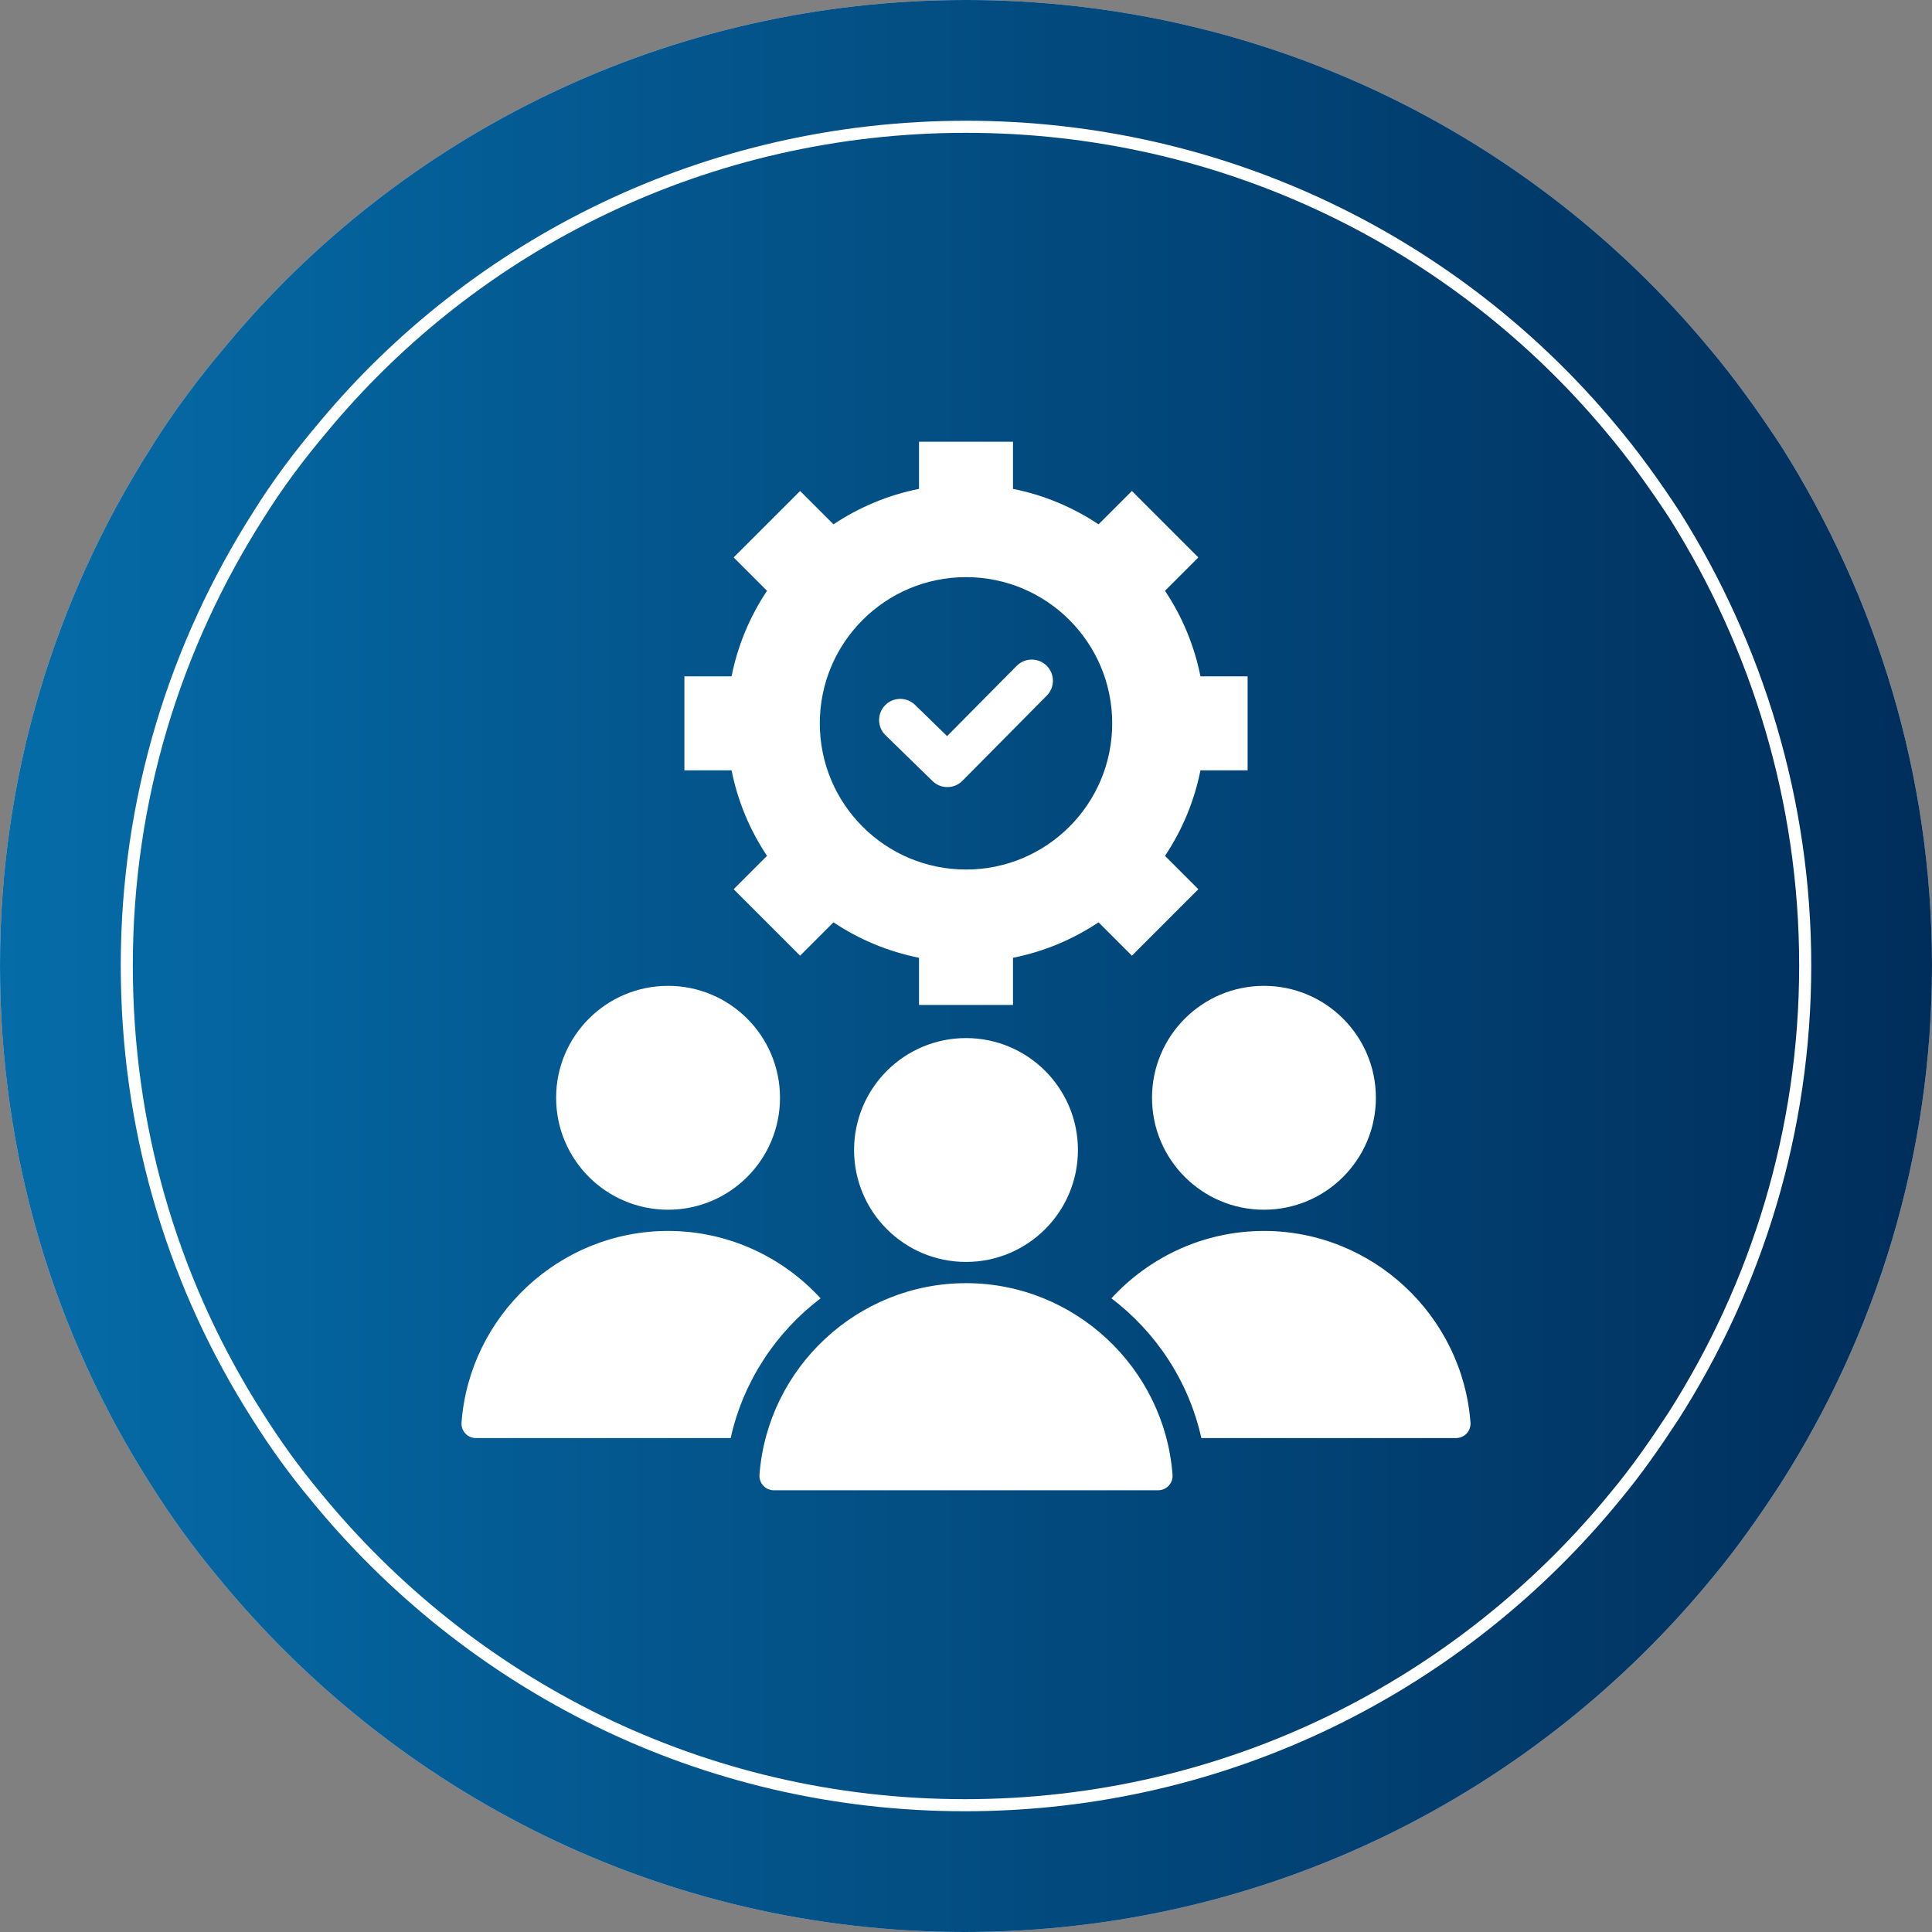
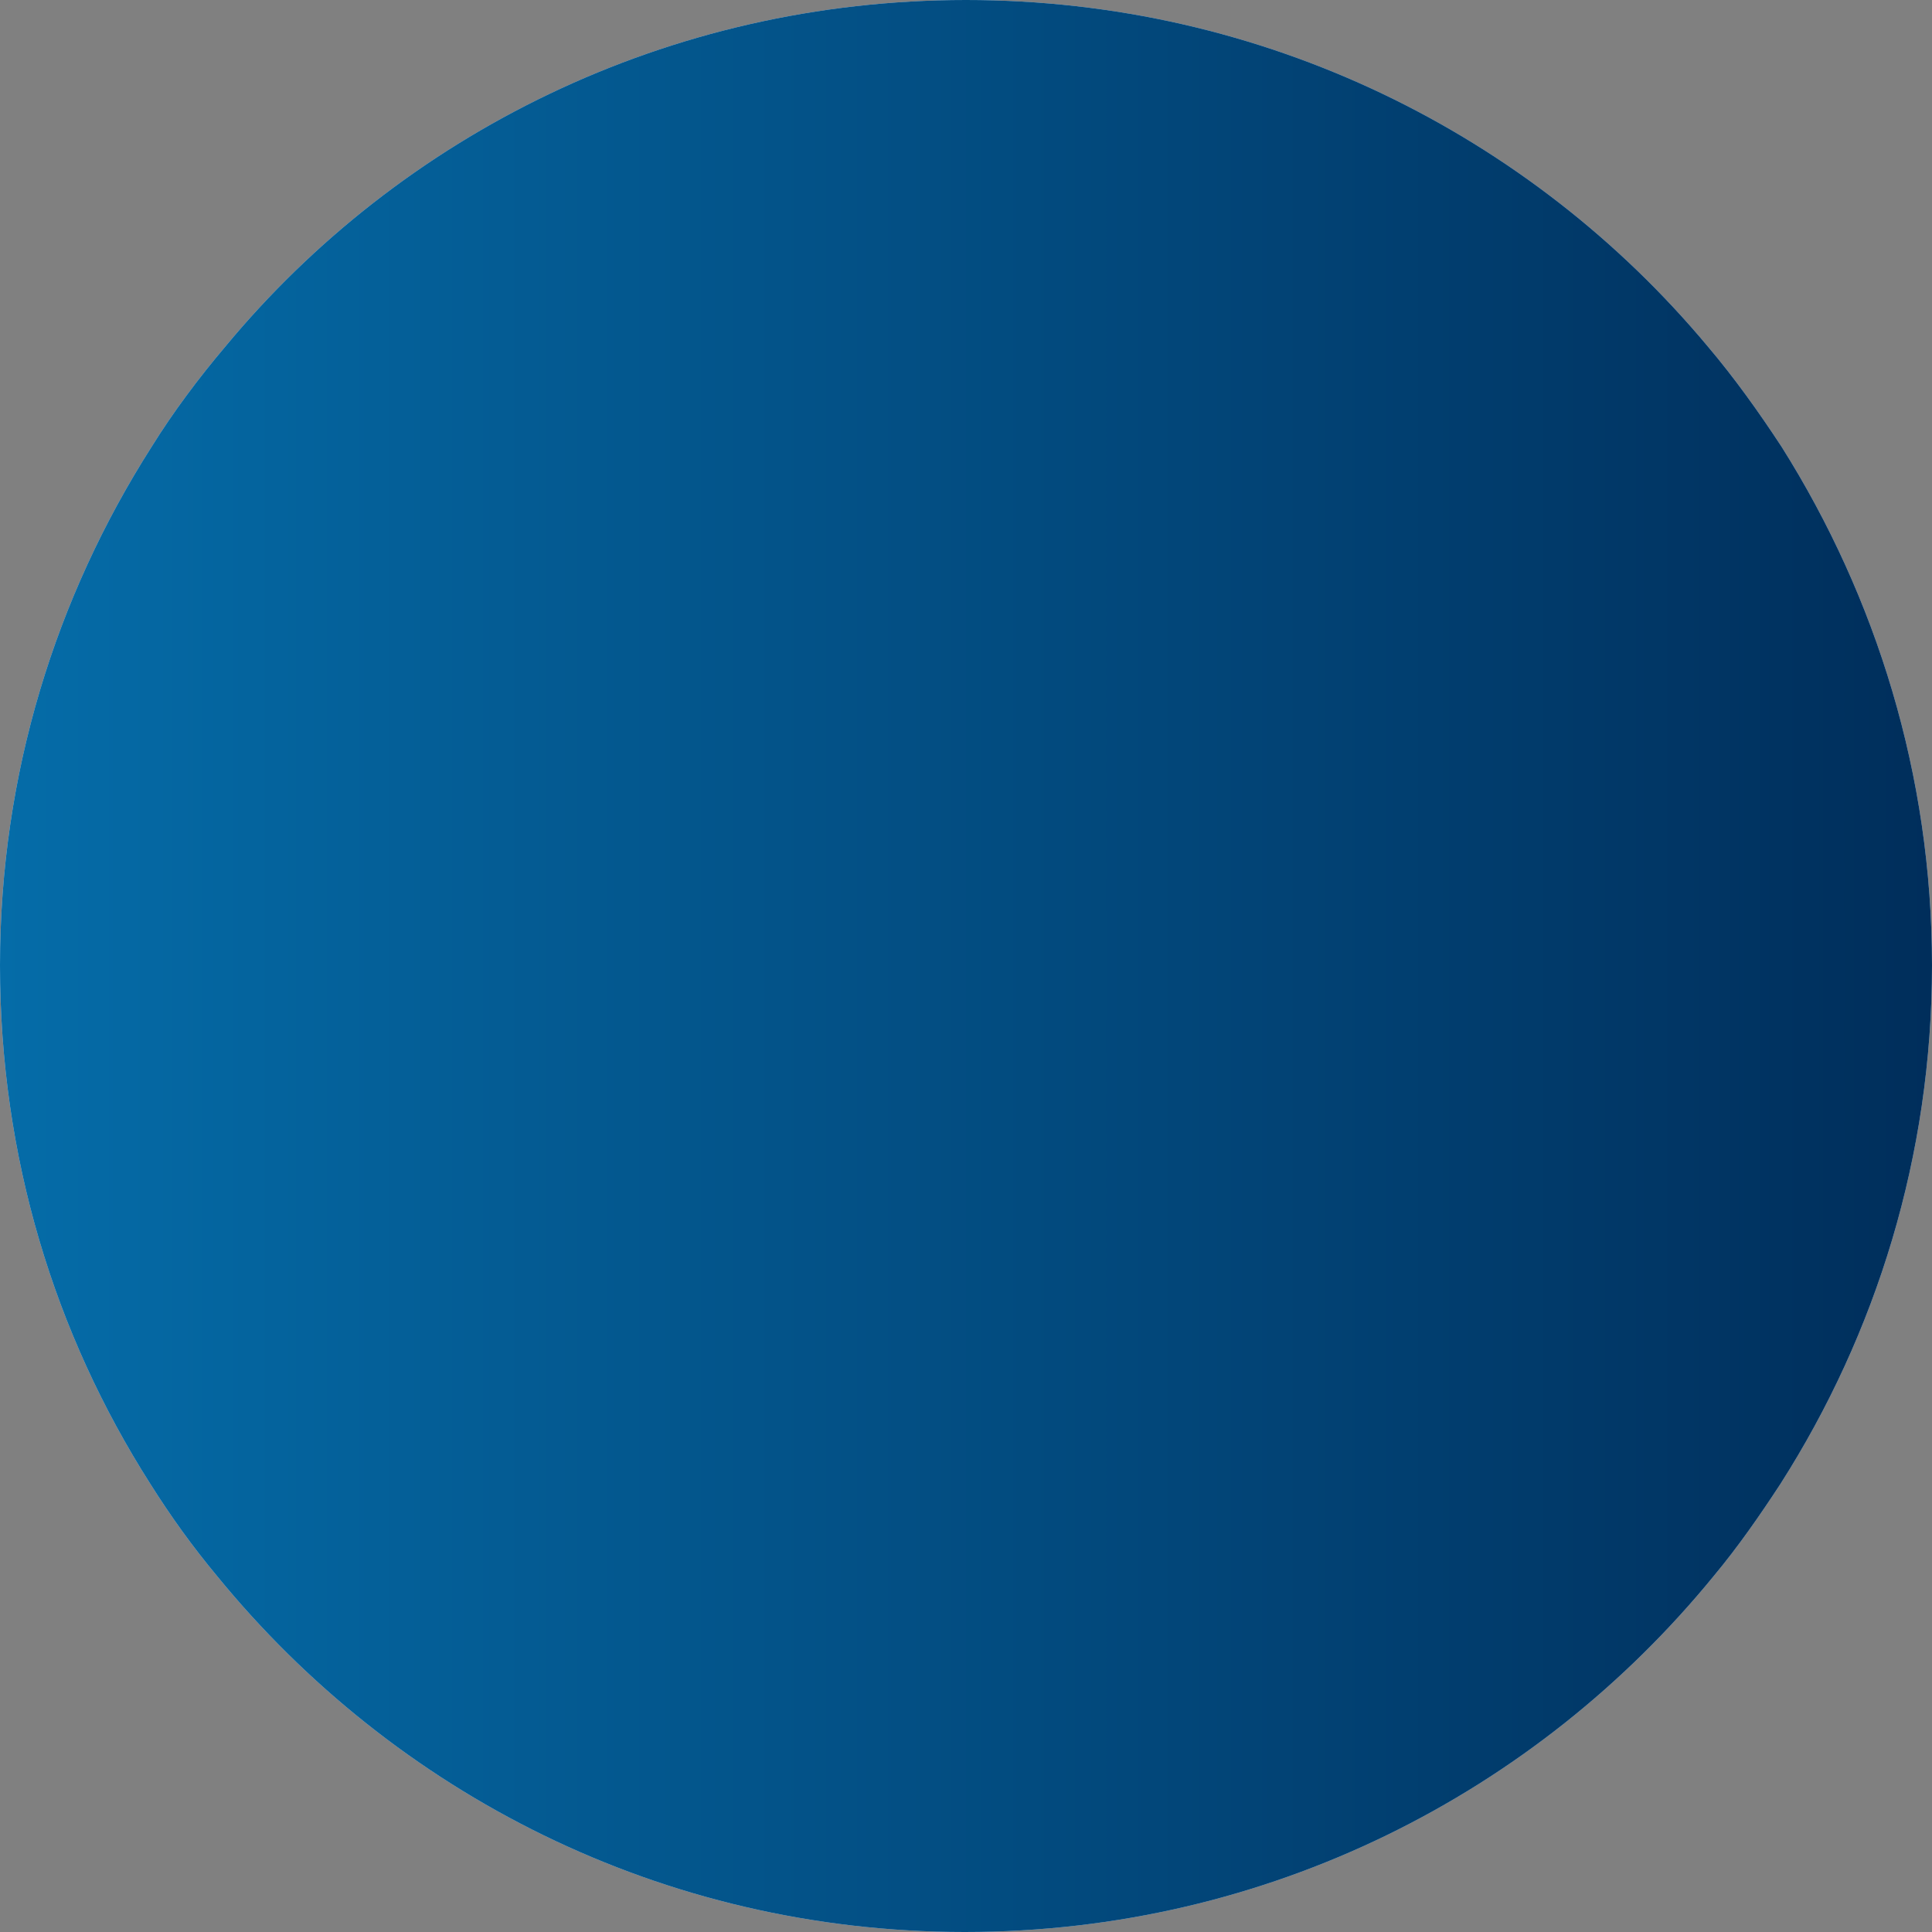
<svg xmlns="http://www.w3.org/2000/svg" width="160" height="160" viewBox="0 0 160 160" fill="none">
  <rect x="0" y="0" width="160" height="160" fill="#808080" stroke="none" />
  <path d="M160 79.95C160 95.699 155.383 110.445 147.453 122.884C145.747 125.492 143.94 128.1 141.932 130.508C127.277 148.464 104.994 160 79.9 160C54.806 160 32.622 148.464 17.967 130.508C15.96 128.1 14.153 125.592 12.447 122.884C4.517 110.445 0 95.799 0 79.95C0 64.1 4.617 49.455 12.547 37.016C14.354 34.107 16.462 31.298 18.67 28.69C33.225 11.135 55.307 0 80 0C104.693 0 126.775 11.135 141.43 28.69C143.639 31.298 145.646 34.107 147.553 37.016C155.383 49.455 160 64.201 160 79.95Z" fill="#BBD9F8" />
  <path d="M160 79.95C160 95.699 155.383 110.445 147.453 122.884C145.747 125.492 143.94 128.1 141.932 130.508C127.277 148.464 104.994 160 79.9 160C54.806 160 32.622 148.464 17.967 130.508C15.96 128.1 14.153 125.592 12.447 122.884C4.517 110.445 0 95.799 0 79.95C0 64.1 4.617 49.455 12.547 37.016C14.354 34.107 16.462 31.298 18.67 28.69C33.225 11.135 55.307 0 80 0C104.693 0 126.775 11.135 141.43 28.69C143.639 31.298 145.646 34.107 147.553 37.016C155.383 49.455 160 64.201 160 79.95Z" fill="url(#paint0_linear_4097_2772)" />
-   <path d="M80 10.5C101.452 10.5 120.637 20.173 133.368 35.424L133.37 35.427C135.283 37.686 137.025 40.123 138.686 42.654V42.655C145.489 53.464 149.5 66.274 149.5 79.956C149.5 93.636 145.49 106.444 138.603 117.25C137.114 119.526 135.545 121.789 133.807 123.874L133.804 123.878C121.071 139.479 101.712 149.5 79.912 149.5C58.113 149.5 38.842 139.479 26.108 123.878L26.105 123.874C24.364 121.786 22.796 119.609 21.314 117.257L21.312 117.255L20.676 116.236C14.183 105.653 10.5 93.297 10.5 79.956C10.5 66.187 14.511 53.464 21.4 42.657L21.403 42.652C22.969 40.132 24.798 37.694 26.718 35.427L26.721 35.423C39.364 20.173 58.547 10.5 80 10.5Z" stroke="white" />
-   <path d="M60.51 119.094H39.415C38.715 119.094 38.17 118.506 38.222 117.808C38.885 108.969 46.325 101.942 55.326 101.942C60.31 101.942 64.815 104.098 67.957 107.522C64.261 110.329 61.556 114.394 60.51 119.094ZM95.405 90.914C95.405 96.034 99.555 100.184 104.675 100.184C109.795 100.184 113.945 96.034 113.945 90.914C113.945 85.795 109.795 81.644 104.675 81.644C99.555 81.644 95.405 85.795 95.405 90.914ZM121.779 117.808C121.116 108.969 113.676 101.942 104.675 101.942C99.691 101.942 95.186 104.098 92.044 107.522C95.74 110.329 98.445 114.394 99.491 119.094H120.586C121.286 119.094 121.831 118.506 121.779 117.808ZM55.326 100.184C60.446 100.184 64.596 96.034 64.596 90.914C64.596 85.795 60.446 81.644 55.326 81.644C50.206 81.644 46.056 85.795 46.056 90.914C46.056 96.034 50.206 100.184 55.326 100.184ZM80.001 106.266C70.999 106.266 63.56 113.293 62.897 122.132C62.845 122.83 63.39 123.418 64.09 123.418H95.911C96.611 123.418 97.156 122.83 97.104 122.132C96.441 113.293 89.002 106.266 80.001 106.266ZM70.731 95.239C70.731 100.358 74.881 104.508 80 104.508C85.12 104.508 89.27 100.358 89.27 95.239C89.27 90.119 85.12 85.969 80 85.969C74.881 85.969 70.731 90.119 70.731 95.239ZM60.585 63.795H56.679V56.011H60.585C61.098 53.434 62.112 51.038 63.521 48.927L60.758 46.164L66.262 40.661L69.025 43.423C71.135 42.014 73.532 41.001 76.109 40.487V36.582H83.892V40.487C86.469 41.001 88.866 42.015 90.977 43.423L93.739 40.661L99.243 46.165L96.481 48.927C97.889 51.038 98.903 53.434 99.417 56.012H103.322V63.795H99.417C98.903 66.372 97.889 68.769 96.481 70.88L99.243 73.642L93.74 79.146L90.977 76.383C88.866 77.792 86.469 78.806 83.892 79.319V83.225H76.109V79.319C73.532 78.806 71.135 77.792 69.025 76.383L66.262 79.146L60.758 73.642L63.521 70.879C62.112 68.769 61.099 66.372 60.585 63.795ZM67.893 59.904C67.893 66.591 73.314 72.011 80.001 72.011C86.687 72.011 92.108 66.59 92.108 59.904C92.108 53.216 86.687 47.796 80.001 47.796C73.314 47.796 67.893 53.216 67.893 59.904ZM77.233 64.688C77.921 65.356 79.02 65.349 79.698 64.667L86.688 57.611C87.371 56.925 87.368 55.815 86.681 55.133C85.995 54.45 84.885 54.453 84.202 55.139L78.434 60.962L75.778 58.374C75.084 57.699 73.974 57.714 73.299 58.408C72.624 59.102 72.64 60.212 73.334 60.887L77.233 64.688Z" fill="white" />
  <defs>
    <linearGradient id="paint0_linear_4097_2772" x1="0" y1="80" x2="160" y2="80" gradientUnits="userSpaceOnUse">
      <stop stop-color="#056CA8" />
      <stop offset="1" stop-color="#002E5B" />
    </linearGradient>
  </defs>
</svg>